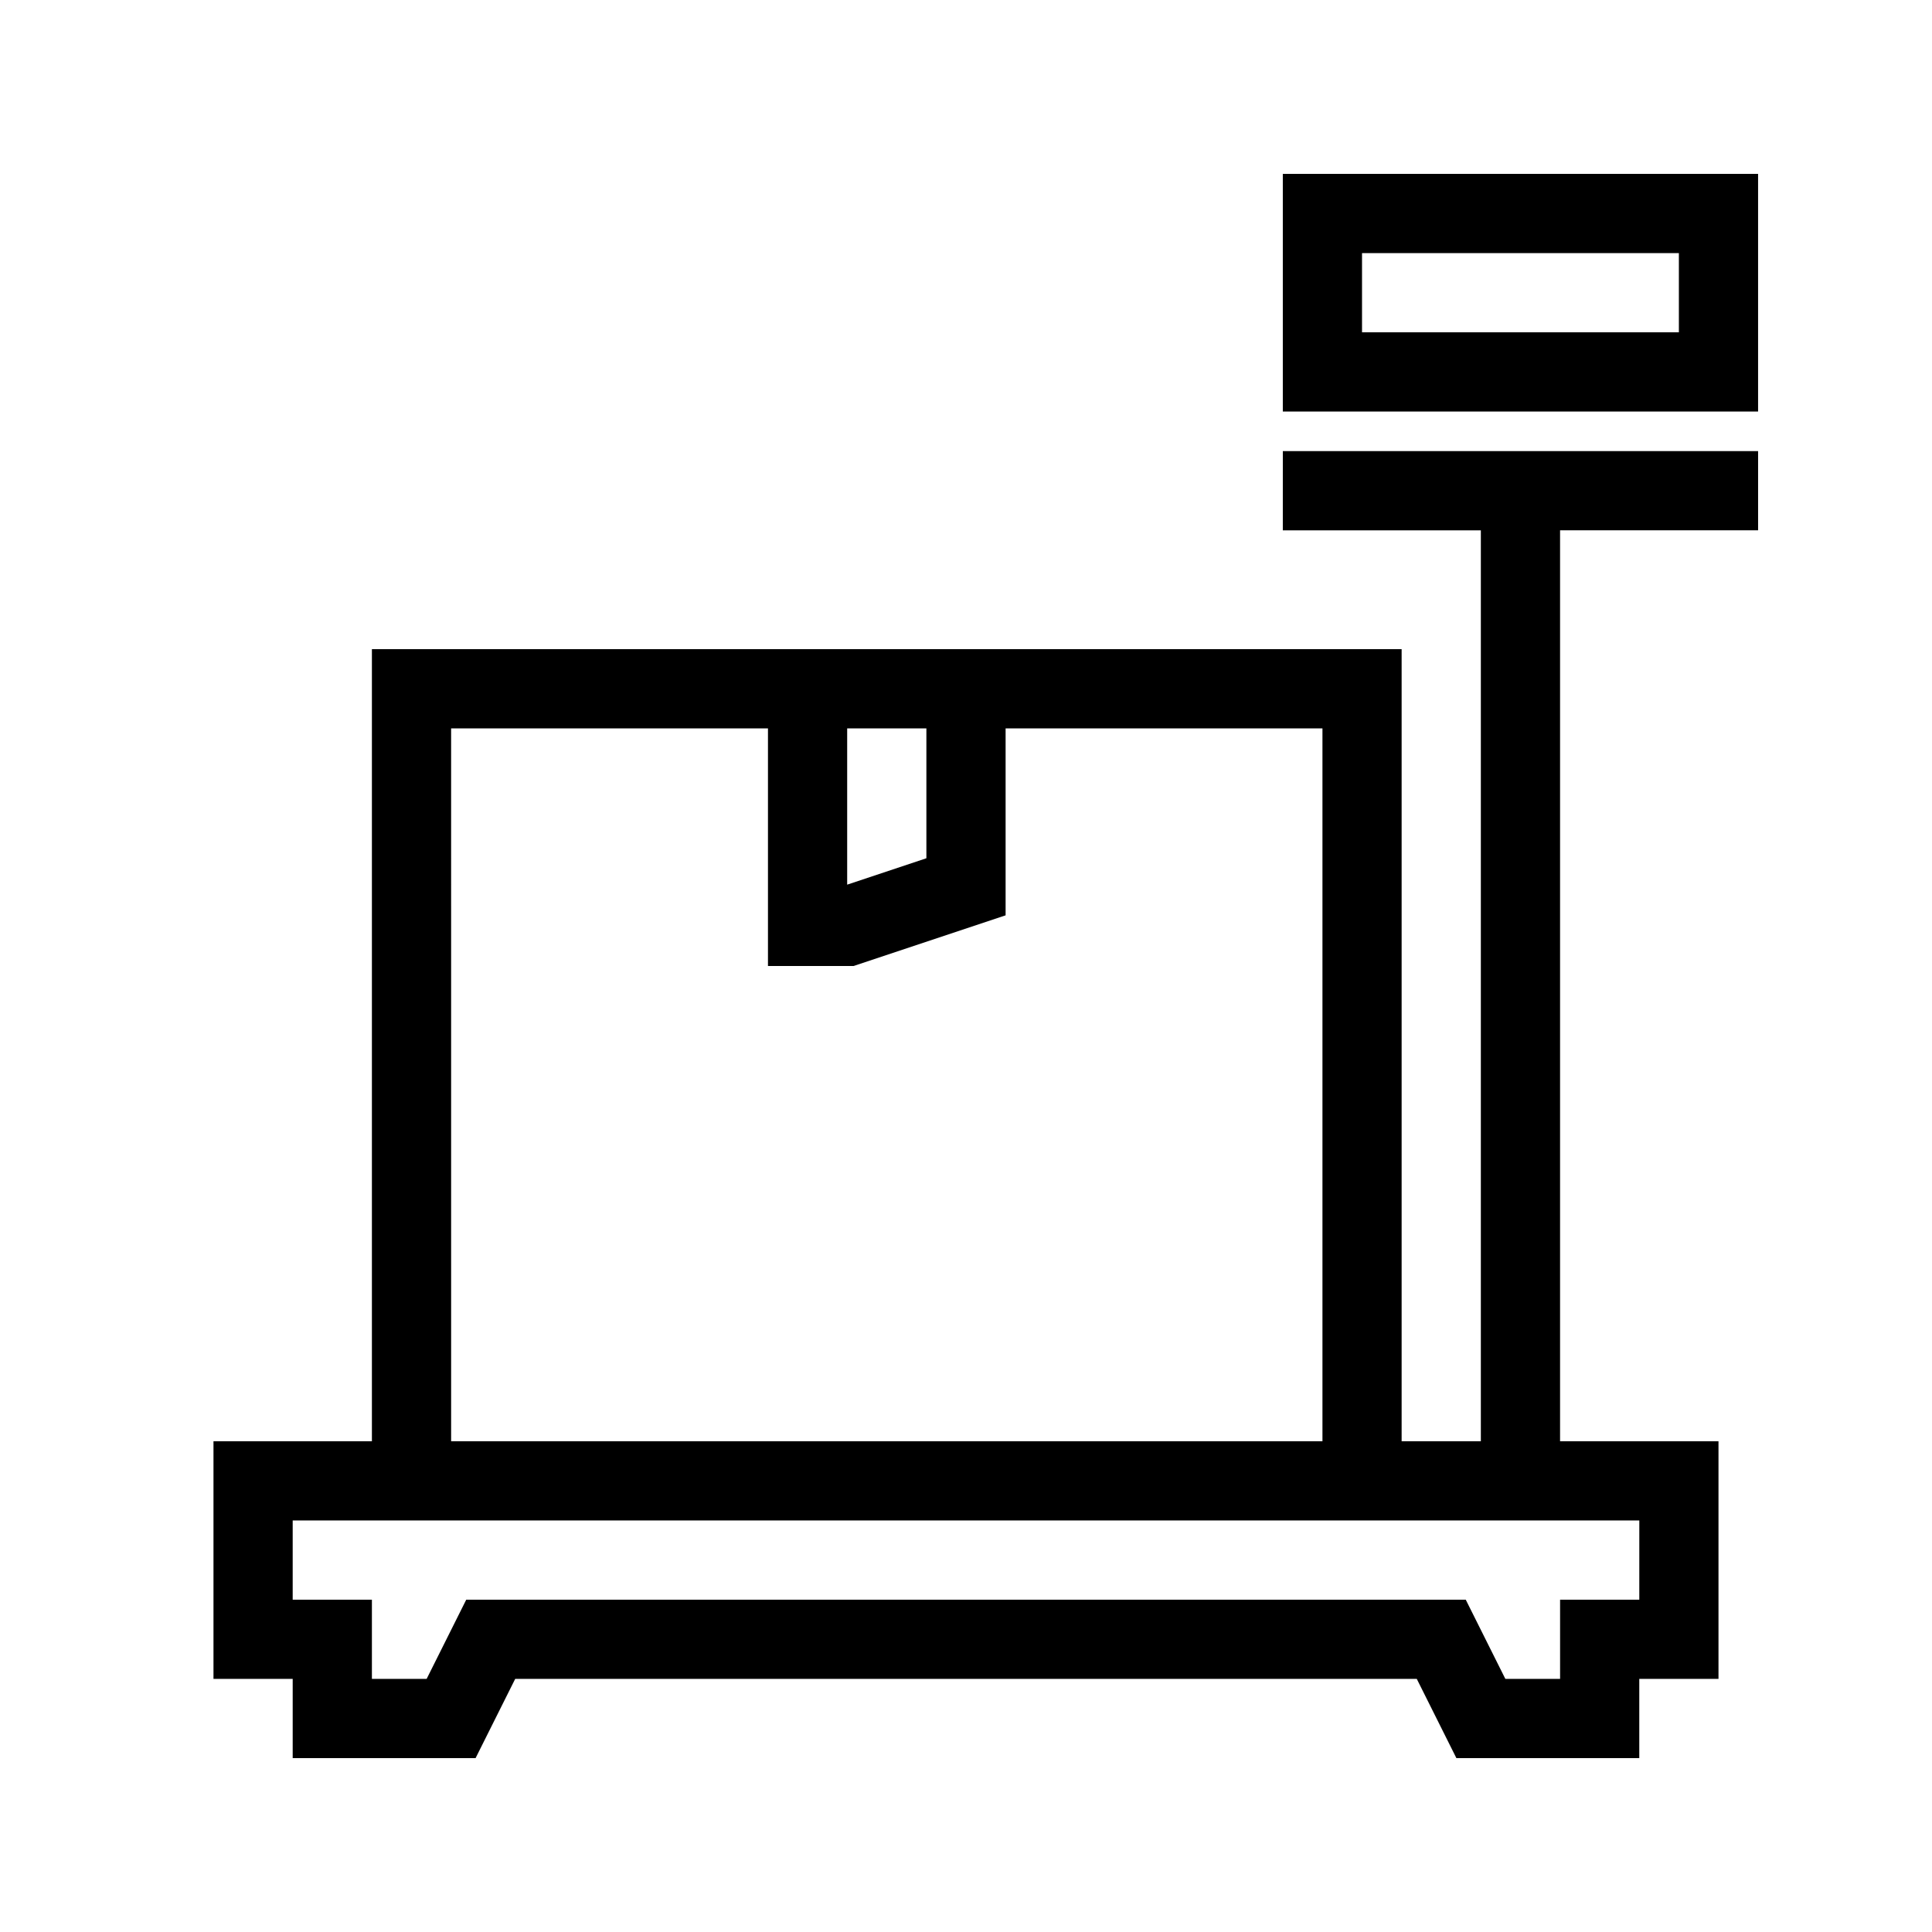
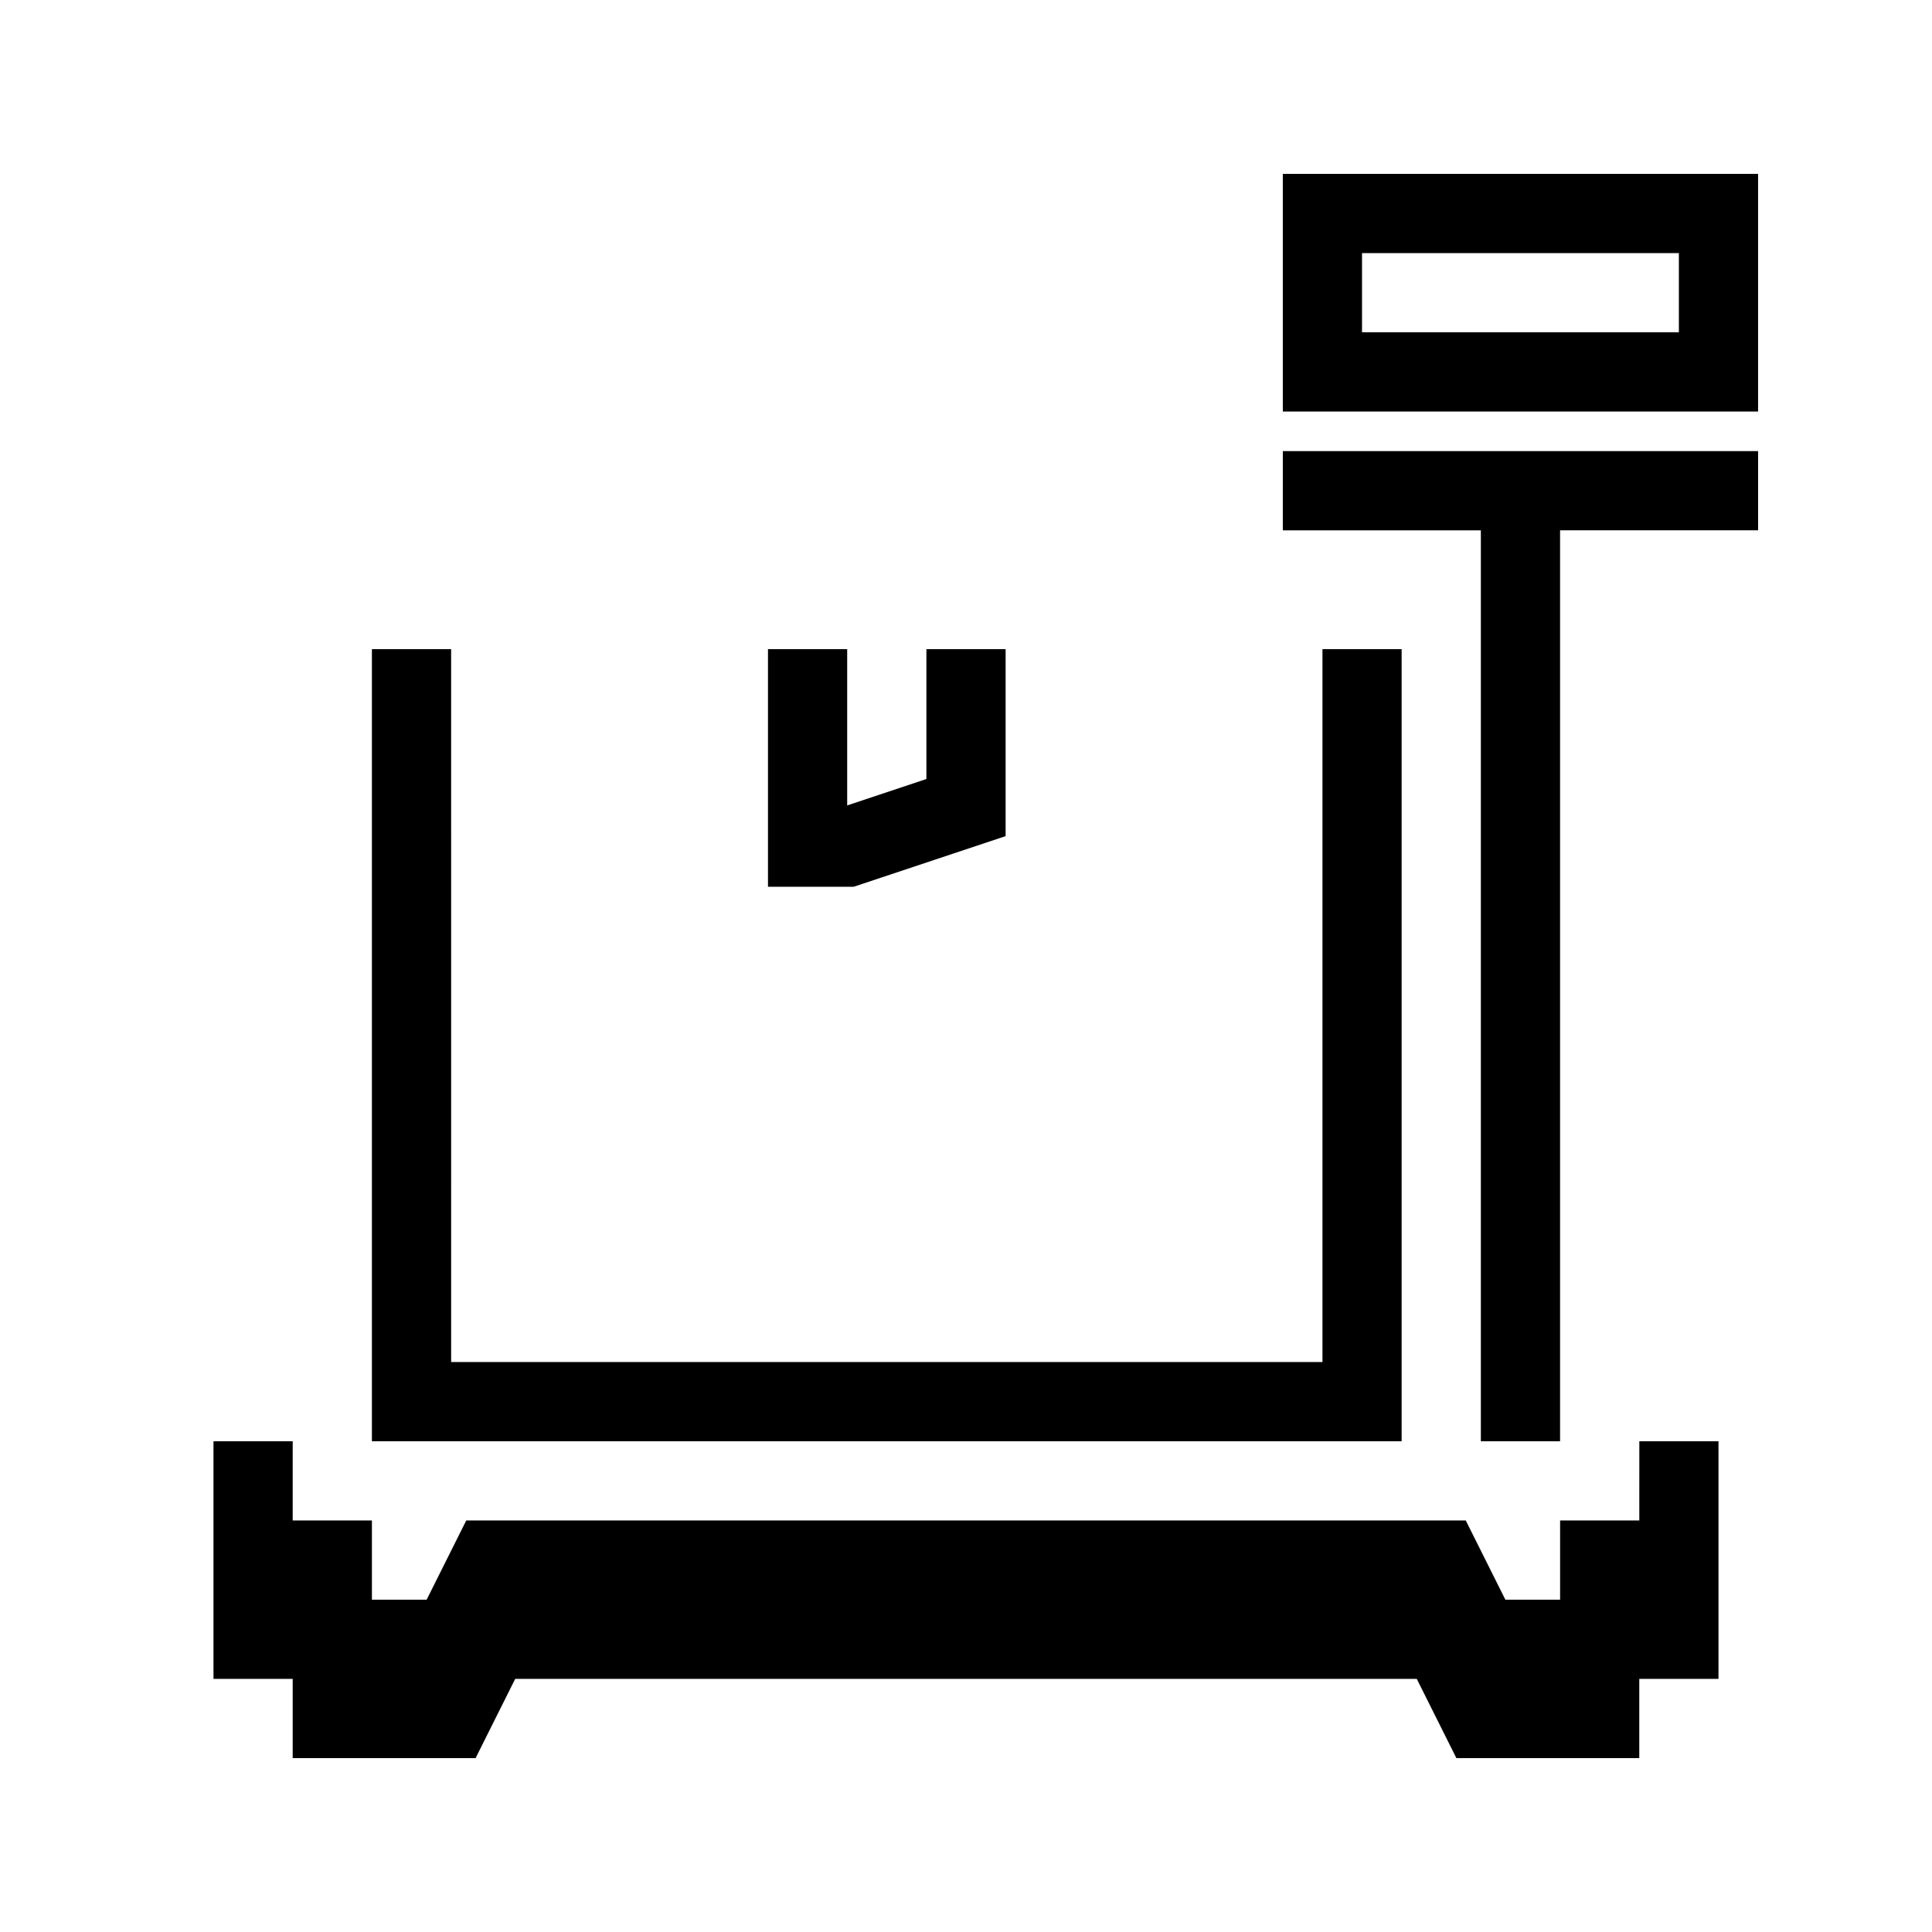
<svg xmlns="http://www.w3.org/2000/svg" fill="#000000" width="800px" height="800px" version="1.1" viewBox="144 144 512 512">
-   <path d="m483.96 190.08v62.977h125.95v-62.977zm104.96 41.984h-83.969v-20.992h83.969zm-104.96 52.48h52.48v241.41h-20.992v-209.92h-272.89v209.92l-41.984-0.004v62.977h20.992v20.992h48.469l10.496-20.992h238.93l10.496 20.992h48.469v-20.992h20.992v-62.977h-41.984v-241.41h52.48v-20.992h-125.95zm-115.45 52.48h20.992v34.418l-20.992 7zm-104.96 0h83.969v62.977h22.691l40.285-13.426v-49.551h83.969v188.93l-230.91-0.004zm314.88 230.91h-20.992v20.992h-14.504l-10.496-20.992h-264.88l-10.496 20.992h-14.504v-20.992h-20.992v-20.992h356.87z" />
+   <path d="m483.96 190.08v62.977h125.95v-62.977zm104.96 41.984h-83.969v-20.992h83.969zm-104.96 52.48h52.48v241.41h-20.992v-209.92h-272.89v209.92l-41.984-0.004v62.977h20.992v20.992h48.469l10.496-20.992h238.93l10.496 20.992h48.469v-20.992h20.992v-62.977h-41.984v-241.41h52.48v-20.992h-125.95m-115.45 52.48h20.992v34.418l-20.992 7zm-104.96 0h83.969v62.977h22.691l40.285-13.426v-49.551h83.969v188.93l-230.91-0.004zm314.88 230.91h-20.992v20.992h-14.504l-10.496-20.992h-264.88l-10.496 20.992h-14.504v-20.992h-20.992v-20.992h356.87z" />
</svg>